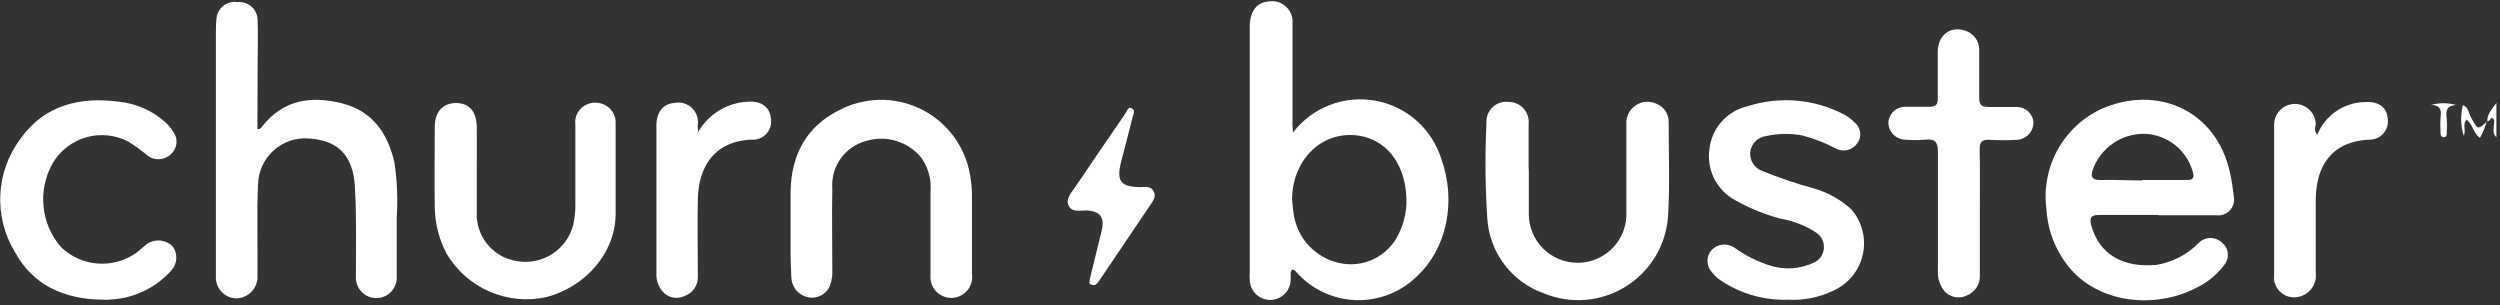
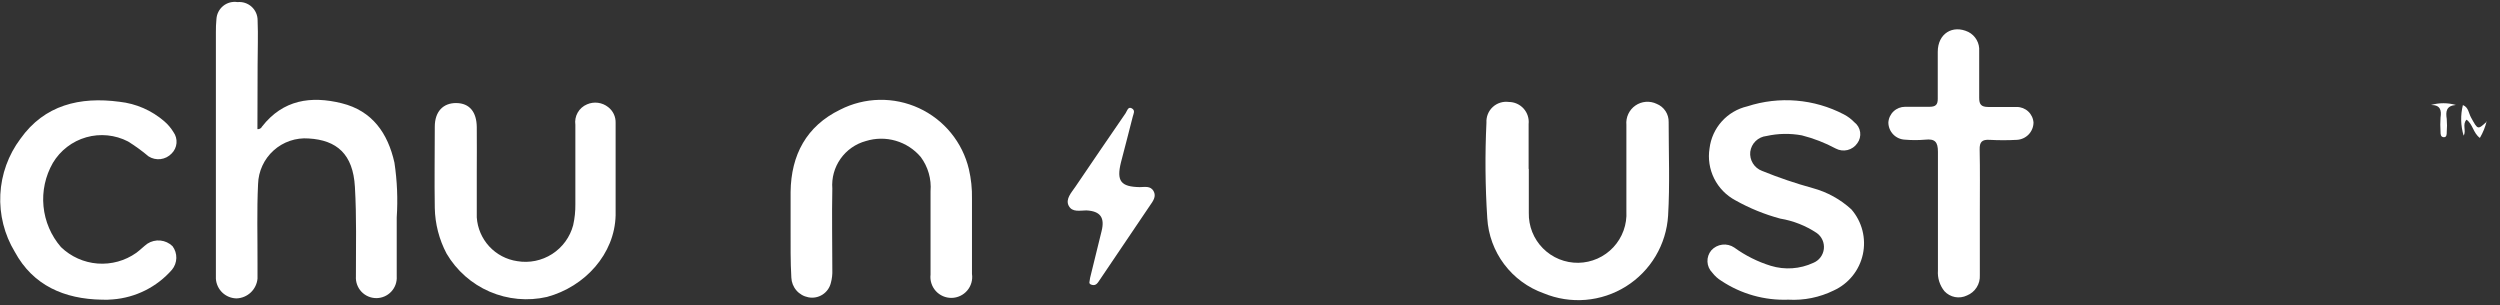
<svg xmlns="http://www.w3.org/2000/svg" width="254" height="31" viewBox="0 0 254 31" fill="none">
  <rect x="0" y="0" width="254" height="31" fill="#333333" stroke="none" />
-   <path d="M131.371 13.457C132.336 12.203 133.627 11.238 135.104 10.669C136.58 10.1 138.184 9.948 139.741 10.229C141.298 10.511 142.748 11.215 143.931 12.265C145.115 13.315 145.986 14.671 146.451 16.183C147.991 20.514 146.98 25.281 143.938 28.091C143.125 28.886 142.16 29.509 141.101 29.922C140.041 30.334 138.909 30.529 137.773 30.494C136.636 30.458 135.519 30.193 134.487 29.715C133.456 29.237 132.532 28.555 131.77 27.711C131.64 27.572 131.52 27.368 131.26 27.414C131.047 27.683 131.167 28.008 131.13 28.342C131.137 28.615 131.09 28.886 130.991 29.141C130.893 29.395 130.746 29.628 130.558 29.826C130.369 30.023 130.144 30.182 129.895 30.293C129.645 30.403 129.376 30.463 129.104 30.47C128.553 30.484 128.019 30.278 127.62 29.898C127.422 29.71 127.263 29.484 127.153 29.235C127.042 28.985 126.982 28.717 126.975 28.444C126.956 28.203 126.956 27.961 126.975 27.72V2.698C126.975 1.196 127.652 0.268 128.83 0.157C129.155 0.093 129.49 0.107 129.808 0.198C130.127 0.288 130.419 0.453 130.661 0.678C130.904 0.903 131.09 1.183 131.203 1.494C131.317 1.805 131.355 2.138 131.315 2.466C131.315 5.796 131.315 9.135 131.315 12.473C131.297 12.705 131.334 12.946 131.371 13.457ZM131.269 20.273C131.334 20.848 131.371 21.432 131.482 21.998C131.695 23.134 132.234 24.183 133.032 25.018C133.831 25.853 134.855 26.437 135.98 26.7C137.181 26.99 138.445 26.858 139.559 26.326C140.674 25.794 141.572 24.895 142.101 23.779C142.752 22.477 143.013 21.015 142.853 19.568C142.584 16.461 140.766 14.236 138.16 13.8C134.422 13.178 131.315 16.109 131.269 20.273Z" fill="white" />
  <path d="M26.154 13.123C26.251 13.132 26.349 13.111 26.433 13.063C26.518 13.015 26.586 12.942 26.627 12.854C28.76 10.127 31.598 9.719 34.714 10.489C37.831 11.258 39.407 13.54 40.075 16.526C40.352 18.367 40.43 20.233 40.307 22.091C40.307 24.082 40.307 26.076 40.307 28.073C40.326 28.357 40.286 28.641 40.191 28.909C40.095 29.177 39.946 29.423 39.751 29.631C39.557 29.838 39.322 30.004 39.061 30.117C38.8 30.23 38.519 30.289 38.234 30.289C37.95 30.289 37.668 30.23 37.407 30.117C37.146 30.004 36.911 29.838 36.717 29.631C36.522 29.423 36.373 29.177 36.277 28.909C36.182 28.641 36.142 28.357 36.161 28.073C36.161 25.049 36.235 22.017 36.059 18.993C35.874 15.645 34.204 14.236 31.366 14.069C30.721 14.019 30.071 14.102 29.458 14.311C28.845 14.52 28.281 14.851 27.8 15.285C27.318 15.718 26.93 16.245 26.659 16.833C26.387 17.421 26.237 18.058 26.219 18.706C26.089 21.386 26.173 24.066 26.163 26.756C26.163 27.266 26.163 27.785 26.163 28.305C26.114 28.839 25.873 29.338 25.484 29.708C25.095 30.078 24.585 30.295 24.049 30.317C23.51 30.314 22.992 30.106 22.599 29.736C22.207 29.366 21.97 28.861 21.934 28.323C21.934 28.017 21.934 27.711 21.934 27.396V3.283C21.93 2.834 21.948 2.385 21.99 1.938C22.005 1.679 22.074 1.426 22.193 1.196C22.311 0.966 22.477 0.763 22.678 0.6C22.88 0.437 23.114 0.319 23.364 0.252C23.615 0.186 23.877 0.172 24.132 0.213C24.391 0.187 24.652 0.215 24.899 0.297C25.146 0.378 25.373 0.511 25.566 0.686C25.758 0.861 25.912 1.074 26.016 1.312C26.121 1.55 26.174 1.808 26.173 2.068C26.238 3.579 26.173 5.091 26.173 6.612L26.154 13.123Z" fill="white" />
-   <path d="M219.319 21.84C217.288 21.84 215.257 21.84 213.226 21.84C212.419 21.84 212.299 22.156 212.456 22.842C213.273 25.884 215.721 27.21 219.069 26.914C220.707 26.652 222.219 25.872 223.382 24.688C223.686 24.375 224.101 24.194 224.537 24.181C224.973 24.169 225.397 24.328 225.719 24.623C225.891 24.753 226.035 24.916 226.142 25.103C226.249 25.29 226.318 25.497 226.343 25.711C226.368 25.925 226.349 26.142 226.288 26.349C226.227 26.555 226.125 26.747 225.988 26.914C225.286 27.855 224.375 28.62 223.326 29.149C219.431 31.263 214.052 31.004 210.768 27.767C209.074 26.013 208.064 23.71 207.921 21.275C207.64 19.203 208.028 17.096 209.029 15.261C210.03 13.425 211.592 11.958 213.486 11.073C219.143 8.578 225.181 11.166 226.572 17.565C226.737 18.337 226.861 19.117 226.943 19.902C227.004 20.156 227.003 20.422 226.938 20.675C226.874 20.929 226.748 21.162 226.573 21.356C226.397 21.55 226.177 21.698 225.931 21.787C225.685 21.877 225.421 21.904 225.162 21.868C223.205 21.868 221.239 21.868 219.282 21.868L219.319 21.84ZM217.65 18.288C219.162 18.288 220.673 18.288 222.176 18.288C222.797 18.288 222.973 18.103 222.797 17.491C222.505 16.41 221.877 15.45 221.003 14.75C220.13 14.05 219.056 13.646 217.938 13.596C216.78 13.568 215.643 13.906 214.689 14.562C213.734 15.218 213.012 16.159 212.623 17.25C212.373 18.01 212.623 18.316 213.421 18.288C214.812 18.251 216.222 18.335 217.631 18.335L217.65 18.288Z" fill="white" />
  <path d="M155.327 17.175C155.327 18.659 155.327 20.134 155.327 21.618C155.311 22.286 155.429 22.951 155.676 23.572C155.923 24.193 156.293 24.758 156.764 25.232C157.235 25.707 157.796 26.081 158.415 26.334C159.034 26.586 159.698 26.71 160.366 26.7C161.034 26.689 161.694 26.543 162.304 26.272C162.915 26 163.464 25.608 163.92 25.118C164.375 24.629 164.727 24.053 164.954 23.424C165.181 22.796 165.278 22.128 165.241 21.46C165.241 18.539 165.241 15.608 165.241 12.687C165.206 12.307 165.273 11.925 165.434 11.58C165.595 11.235 165.845 10.939 166.158 10.722C166.472 10.505 166.837 10.375 167.216 10.346C167.596 10.316 167.977 10.388 168.32 10.553C168.688 10.701 169.002 10.958 169.219 11.29C169.436 11.622 169.547 12.012 169.535 12.408C169.535 15.571 169.665 18.743 169.479 21.905C169.39 23.36 168.954 24.773 168.208 26.025C167.462 27.278 166.427 28.334 165.191 29.106C163.954 29.878 162.551 30.344 161.098 30.464C159.646 30.584 158.185 30.356 156.838 29.798C155.239 29.23 153.842 28.203 152.822 26.845C151.803 25.488 151.206 23.86 151.107 22.165C150.898 18.935 150.87 15.697 151.023 12.464C151.006 12.168 151.054 11.872 151.164 11.597C151.274 11.322 151.444 11.075 151.662 10.874C151.879 10.673 152.138 10.522 152.421 10.433C152.703 10.344 153.002 10.319 153.296 10.359C153.58 10.36 153.861 10.42 154.12 10.537C154.379 10.653 154.611 10.822 154.801 11.034C154.99 11.245 155.133 11.494 155.221 11.765C155.308 12.035 155.338 12.321 155.308 12.603C155.308 14.124 155.308 15.636 155.308 17.148L155.327 17.175Z" fill="white" />
  <path d="M48.44 17.537C48.44 19.058 48.44 20.57 48.44 22.082C48.512 23.182 48.959 24.224 49.706 25.035C50.454 25.845 51.458 26.374 52.549 26.533C53.781 26.742 55.047 26.483 56.099 25.807C57.151 25.131 57.912 24.087 58.234 22.879C58.392 22.176 58.467 21.457 58.457 20.737C58.457 18.057 58.457 15.376 58.457 12.687C58.395 12.257 58.478 11.818 58.693 11.44C58.907 11.062 59.242 10.767 59.644 10.6C59.993 10.448 60.376 10.394 60.753 10.443C61.131 10.492 61.487 10.643 61.786 10.878C62.033 11.067 62.231 11.312 62.363 11.592C62.495 11.873 62.558 12.182 62.547 12.492C62.547 15.617 62.547 18.752 62.547 21.878C62.454 25.801 59.44 29.121 55.572 30.169C53.624 30.613 51.586 30.426 49.751 29.634C47.917 28.842 46.383 27.486 45.371 25.764C44.615 24.332 44.205 22.744 44.174 21.126C44.128 18.344 44.174 15.627 44.174 12.872C44.174 11.342 45.018 10.452 46.372 10.47C47.726 10.489 48.422 11.398 48.44 12.909C48.459 14.421 48.44 16.007 48.44 17.547V17.537Z" fill="white" />
  <path d="M80.325 23.315C80.325 22.044 80.325 20.774 80.325 19.494C80.372 15.738 81.939 12.807 85.352 11.147C86.588 10.515 87.951 10.172 89.339 10.144C90.726 10.116 92.102 10.404 93.363 10.985C94.623 11.567 95.735 12.427 96.614 13.501C97.493 14.575 98.117 15.834 98.438 17.185C98.667 18.169 98.773 19.179 98.753 20.19C98.753 22.74 98.753 25.281 98.753 27.832C98.798 28.131 98.778 28.436 98.694 28.727C98.611 29.017 98.467 29.287 98.271 29.517C98.075 29.748 97.832 29.934 97.559 30.063C97.285 30.192 96.987 30.261 96.685 30.266C96.383 30.27 96.083 30.21 95.806 30.09C95.528 29.969 95.28 29.791 95.077 29.567C94.874 29.342 94.722 29.077 94.63 28.789C94.537 28.501 94.508 28.197 94.543 27.896C94.543 25.114 94.543 22.248 94.543 19.429C94.645 18.183 94.289 16.943 93.541 15.942C92.874 15.158 91.99 14.586 91.001 14.3C90.012 14.013 88.96 14.023 87.977 14.328C86.934 14.61 86.023 15.247 85.4 16.129C84.777 17.011 84.481 18.083 84.564 19.16C84.508 21.942 84.564 24.66 84.564 27.414C84.583 27.861 84.533 28.309 84.415 28.741C84.298 29.232 83.995 29.659 83.57 29.932C83.144 30.206 82.63 30.303 82.134 30.206C81.66 30.118 81.231 29.872 80.916 29.508C80.601 29.144 80.419 28.684 80.4 28.203C80.307 26.552 80.325 24.929 80.325 23.315Z" fill="white" />
  <path d="M181.693 30.447C179.283 30.538 176.905 29.87 174.895 28.537C174.537 28.319 174.222 28.035 173.968 27.702C173.672 27.405 173.497 27.009 173.478 26.59C173.459 26.171 173.597 25.761 173.866 25.439C174.155 25.116 174.551 24.91 174.981 24.857C175.41 24.804 175.845 24.909 176.203 25.151C177.33 25.969 178.583 26.595 179.913 27.006C181.338 27.44 182.873 27.335 184.225 26.709C184.515 26.592 184.767 26.4 184.956 26.152C185.146 25.904 185.265 25.61 185.302 25.3C185.339 24.99 185.292 24.676 185.166 24.391C185.041 24.105 184.841 23.859 184.587 23.677C183.468 22.931 182.204 22.432 180.877 22.211C179.288 21.785 177.759 21.162 176.324 20.357C175.388 19.861 174.63 19.084 174.158 18.136C173.686 17.188 173.522 16.116 173.69 15.07C173.814 14.051 174.249 13.094 174.936 12.331C175.623 11.568 176.529 11.035 177.529 10.804C179.136 10.282 180.83 10.085 182.513 10.225C184.196 10.365 185.835 10.839 187.332 11.62C187.729 11.825 188.09 12.095 188.399 12.418C188.721 12.661 188.934 13.022 188.991 13.421C189.048 13.821 188.945 14.227 188.705 14.551C188.47 14.897 188.115 15.143 187.709 15.243C187.303 15.342 186.875 15.287 186.507 15.089C185.418 14.505 184.263 14.057 183.066 13.753C181.877 13.534 180.657 13.556 179.477 13.818C179.061 13.861 178.672 14.042 178.372 14.333C178.073 14.624 177.88 15.008 177.826 15.423C177.782 15.833 177.875 16.246 178.092 16.597C178.308 16.948 178.636 17.217 179.022 17.361C180.705 18.046 182.427 18.631 184.179 19.114C185.641 19.509 186.987 20.25 188.102 21.275C188.637 21.893 189.021 22.628 189.223 23.42C189.425 24.212 189.439 25.041 189.266 25.84C189.092 26.639 188.735 27.387 188.222 28.024C187.709 28.661 187.055 29.17 186.312 29.51C184.879 30.215 183.288 30.538 181.693 30.447Z" fill="white" />
  <path d="M10.341 30.447C6.539 30.382 3.358 29.01 1.503 25.587C0.443 23.833 -0.069 21.802 0.034 19.754C0.136 17.707 0.848 15.736 2.078 14.097C4.517 10.665 8.116 9.803 12.141 10.34C13.825 10.524 15.413 11.217 16.694 12.325C17.059 12.639 17.372 13.008 17.622 13.419C17.857 13.745 17.967 14.144 17.933 14.544C17.899 14.943 17.723 15.318 17.436 15.599C17.14 15.912 16.743 16.112 16.315 16.165C15.887 16.217 15.453 16.119 15.09 15.886C14.435 15.333 13.741 14.828 13.012 14.375C11.701 13.696 10.179 13.544 8.759 13.949C7.339 14.354 6.127 15.286 5.37 16.554C4.604 17.889 4.272 19.429 4.42 20.961C4.568 22.493 5.188 23.942 6.196 25.105C7.204 26.078 8.52 26.668 9.916 26.775C11.313 26.881 12.703 26.497 13.847 25.689C14.237 25.402 14.58 25.049 14.969 24.762C15.361 24.507 15.828 24.393 16.293 24.438C16.758 24.484 17.194 24.686 17.529 25.012C17.789 25.36 17.925 25.785 17.915 26.218C17.904 26.652 17.749 27.07 17.473 27.405C15.942 29.157 13.784 30.24 11.464 30.419C11.091 30.456 10.716 30.465 10.341 30.447Z" fill="white" />
  <path d="M201.151 21.553C201.151 23.686 201.151 25.819 201.151 27.952C201.177 28.39 201.065 28.826 200.83 29.197C200.596 29.568 200.251 29.856 199.843 30.02C199.465 30.203 199.039 30.259 198.626 30.181C198.214 30.102 197.837 29.893 197.553 29.584C197.074 28.992 196.839 28.239 196.894 27.479C196.894 23.445 196.894 19.42 196.894 15.423C196.894 14.402 196.579 14.087 195.605 14.189C194.917 14.249 194.225 14.249 193.537 14.189C193.087 14.17 192.661 13.978 192.348 13.653C192.036 13.329 191.86 12.896 191.858 12.445C191.884 12.013 192.074 11.607 192.39 11.311C192.706 11.014 193.122 10.85 193.555 10.85C194.381 10.85 195.206 10.85 196.032 10.85C196.672 10.85 196.885 10.628 196.876 10.016C196.876 8.43 196.876 6.844 196.876 5.267C196.876 3.412 198.387 2.485 199.983 3.245C200.338 3.425 200.632 3.706 200.828 4.053C201.025 4.399 201.115 4.796 201.086 5.193C201.086 6.779 201.086 8.365 201.086 9.941C201.086 10.591 201.272 10.869 202.014 10.869C202.941 10.869 203.943 10.869 204.907 10.869C205.339 10.868 205.754 11.031 206.07 11.326C206.385 11.621 206.576 12.024 206.604 12.455C206.598 12.905 206.421 13.336 206.11 13.662C205.798 13.987 205.375 14.182 204.926 14.208C203.999 14.258 203.07 14.258 202.143 14.208C201.374 14.161 201.114 14.421 201.133 15.2C201.179 17.287 201.151 19.42 201.151 21.553Z" fill="white" />
-   <path d="M235.429 13.697C235.826 12.712 236.509 11.868 237.39 11.275C238.271 10.681 239.31 10.365 240.372 10.368C241.698 10.294 242.524 10.925 242.598 12.093C242.633 12.356 242.61 12.623 242.533 12.877C242.455 13.131 242.324 13.365 242.148 13.563C241.972 13.762 241.756 13.921 241.513 14.029C241.271 14.137 241.008 14.191 240.743 14.189C236.792 14.365 235.327 16.971 235.281 20.208C235.281 22.712 235.281 25.226 235.281 27.73C235.316 28.02 235.292 28.315 235.213 28.597C235.133 28.878 234.998 29.142 234.816 29.371C234.634 29.6 234.409 29.791 234.153 29.933C233.896 30.075 233.615 30.164 233.324 30.197C233.014 30.235 232.699 30.201 232.404 30.099C232.109 29.997 231.841 29.828 231.622 29.606C231.402 29.383 231.237 29.114 231.138 28.817C231.039 28.521 231.009 28.206 231.052 27.896C231.052 24.938 231.052 21.989 231.052 19.03C231.052 16.934 231.052 14.838 231.052 12.742C231.042 12.465 231.088 12.188 231.186 11.928C231.284 11.668 231.432 11.43 231.622 11.227C231.812 11.024 232.04 10.861 232.293 10.746C232.546 10.631 232.819 10.567 233.097 10.558C233.374 10.549 233.651 10.595 233.911 10.693C234.171 10.79 234.409 10.938 234.612 11.128C234.815 11.318 234.978 11.546 235.093 11.799C235.208 12.052 235.272 12.325 235.281 12.603C235.225 12.909 235.086 13.262 235.429 13.697Z" fill="white" />
-   <path d="M70.931 13.41C71.447 12.514 72.18 11.762 73.064 11.223C73.947 10.685 74.952 10.378 75.985 10.331C77.302 10.238 78.183 10.841 78.313 11.963C78.372 12.246 78.364 12.539 78.289 12.819C78.215 13.098 78.076 13.356 77.884 13.572C77.692 13.789 77.453 13.957 77.184 14.064C76.915 14.171 76.626 14.214 76.338 14.189C72.433 14.356 70.977 17.129 70.903 20.162C70.838 22.805 70.903 25.457 70.903 28.101C70.917 28.536 70.79 28.965 70.541 29.322C70.292 29.68 69.934 29.948 69.521 30.085C69.14 30.265 68.709 30.309 68.3 30.212C67.89 30.114 67.526 29.88 67.267 29.547C66.872 29.062 66.667 28.448 66.692 27.822C66.692 22.805 66.692 17.788 66.692 12.77C66.692 11.333 67.397 10.544 68.547 10.452C68.854 10.393 69.17 10.407 69.47 10.493C69.77 10.579 70.046 10.735 70.275 10.947C70.504 11.159 70.681 11.421 70.79 11.714C70.899 12.007 70.937 12.321 70.903 12.631C70.856 12.891 70.931 13.15 70.931 13.41Z" fill="white" />
  <path d="M110.754 28.231C111.125 26.737 111.515 25.105 111.923 23.473C112.266 22.091 111.784 21.451 110.374 21.377C109.744 21.377 108.946 21.599 108.584 20.913C108.223 20.227 108.863 19.559 109.252 18.984C110.928 16.511 112.631 14.016 114.362 11.5C114.511 11.277 114.603 10.795 114.993 11.008C115.382 11.222 115.15 11.583 115.086 11.861C114.705 13.429 114.269 14.978 113.889 16.499C113.416 18.409 113.889 18.975 115.79 19.012C116.291 19.012 116.885 18.854 117.2 19.411C117.515 19.967 117.135 20.45 116.82 20.904L111.747 28.416C111.552 28.694 111.385 29.056 110.949 28.945C110.513 28.833 110.736 28.602 110.754 28.231Z" fill="white" />
  <path d="M246.994 10.665C247.818 10.428 248.692 10.428 249.517 10.665C248.515 10.748 248.478 11.351 248.589 12.084C248.626 12.528 248.626 12.975 248.589 13.419C248.589 13.642 248.589 13.966 248.274 13.939C247.958 13.911 247.958 13.623 247.958 13.382C247.926 12.904 247.926 12.423 247.958 11.945C248.07 11.203 247.949 10.665 246.994 10.665Z" fill="white" />
  <path d="M252.651 12.297C252.504 12.9 252.269 13.478 251.956 14.013C251.269 13.512 251.251 12.631 250.602 12.158C250.138 12.64 250.602 13.28 250.305 13.781C250 12.771 249.974 11.697 250.231 10.674C250.806 10.906 250.815 11.5 251.047 11.917C251.752 13.197 251.724 13.215 252.679 12.334L252.651 12.297Z" fill="white" />
-   <path d="M252.707 12.316C252.707 11.62 253.106 11.156 253.634 10.461V13.948C253.198 13.521 253.384 13.076 253.384 12.687C253.384 12.455 253.523 12.167 253.263 12.028C253.004 11.889 252.976 12.39 252.698 12.306L252.707 12.316Z" fill="white" />
</svg>